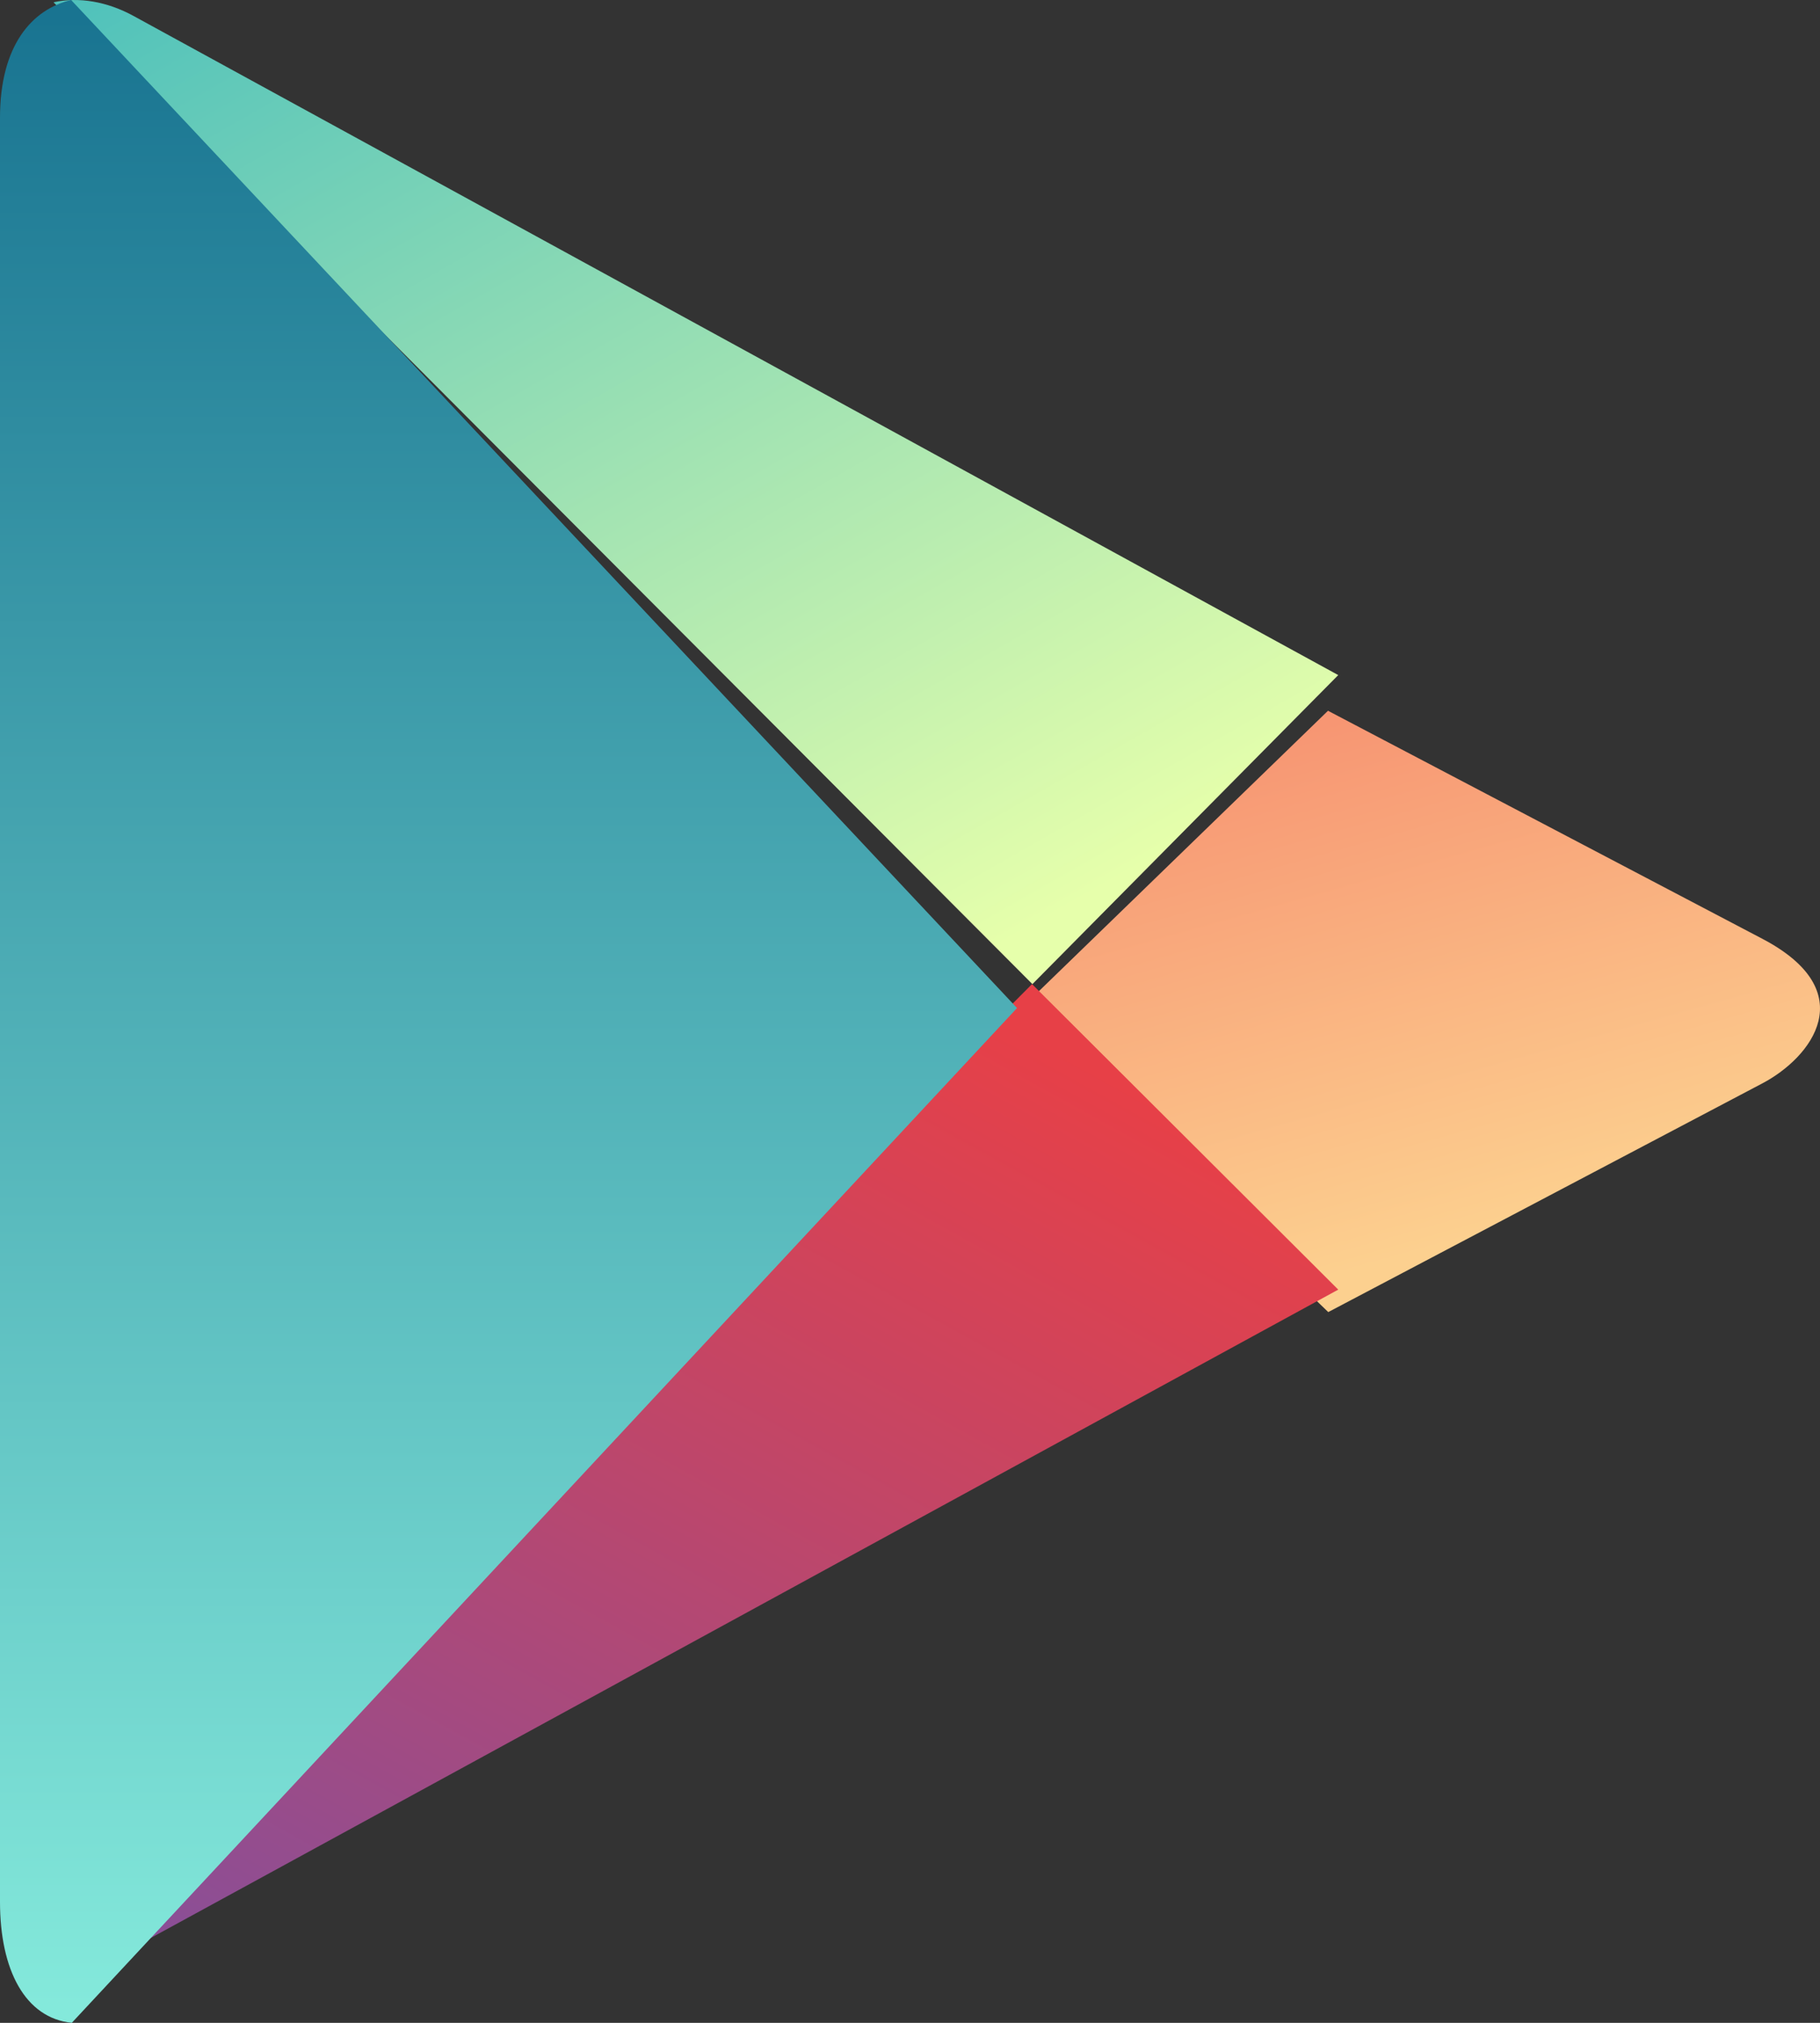
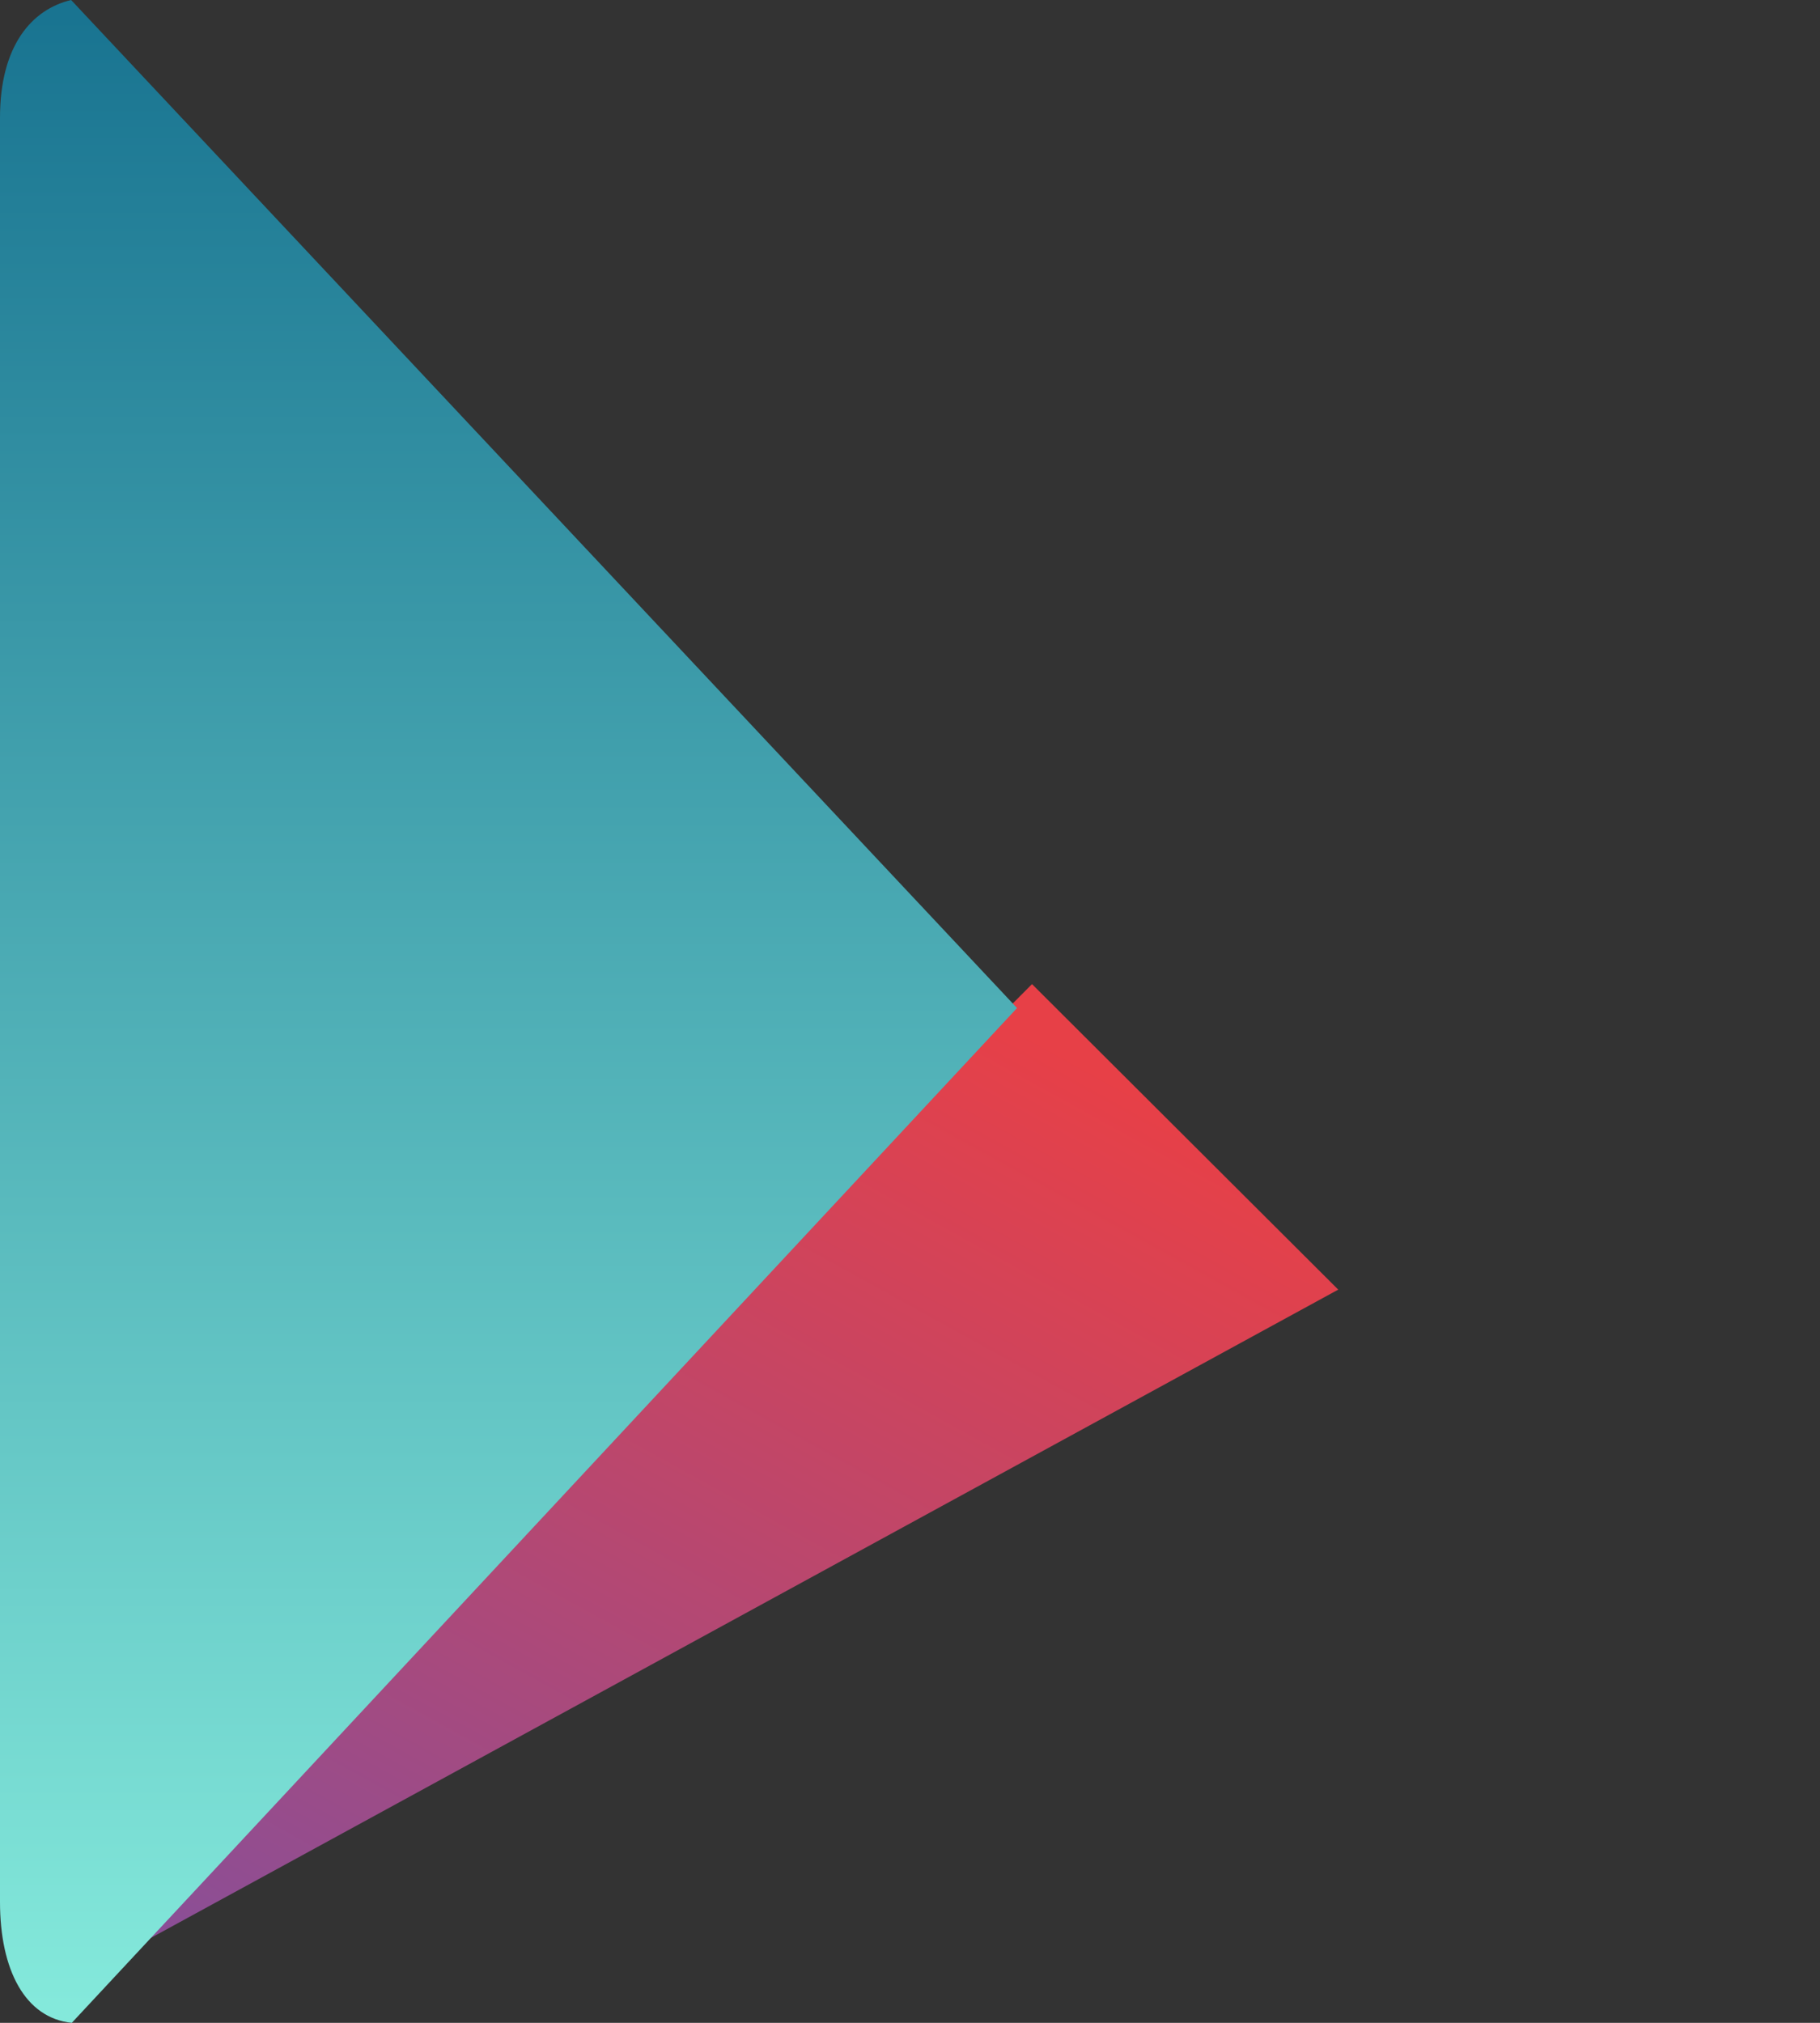
<svg xmlns="http://www.w3.org/2000/svg" width="27px" height="30px" viewBox="0 0 27 30" version="1.1">
  <rect x="0" y="0" width="27" height="30" fill="#333333" stroke="none" />
  <title>play_shape</title>
  <desc>Created with Sketch.</desc>
  <defs>
    <linearGradient x1="63.81%" y1="83.596%" x2="32.33%" y2="4.188%" id="linearGradient-1">
      <stop stop-color="#FCD08F" offset="0%" />
      <stop stop-color="#F79673" offset="100%" />
    </linearGradient>
    <linearGradient x1="87.256%" y1="13.468%" x2="13.551%" y2="116.386%" id="linearGradient-2">
      <stop stop-color="#E74047" offset="0%" />
      <stop stop-color="#7F50A0" offset="100%" />
    </linearGradient>
    <linearGradient x1="87.675%" y1="85.487%" x2="12.824%" y2="-15.981%" id="linearGradient-3">
      <stop stop-color="#E6FFAB" offset="0%" />
      <stop stop-color="#47BEBC" offset="100%" />
    </linearGradient>
    <linearGradient x1="50.001%" y1="100%" x2="50.001%" y2="0%" id="linearGradient-4">
      <stop stop-color="#84E9DB" offset="0%" />
      <stop stop-color="#197491" offset="100%" />
    </linearGradient>
  </defs>
  <g id="rockjam" stroke="none" stroke-width="1" fill="none" fill-rule="evenodd">
    <g id="webflow---04-welcome-copy" transform="translate(-104, -506)" fill-rule="nonzero">
      <g id="play_shape" transform="translate(104, 506)">
-         <path d="M19.705,19.459 C23.218,17.609 25.901,16.196 26.145,16.067 C26.873,15.684 27.635,14.705 26.145,13.923 C25.666,13.671 23.055,12.301 19.701,10.541 L15.088,15.014 L19.705,19.459 Z" id="path16" fill="url(#linearGradient-1)" />
        <path d="M15.31,14.595 L0.794,29.179 C1.122,29.221 1.516,29.134 1.97,28.887 C2.909,28.374 12.992,22.871 19.853,19.126 L15.31,14.595 Z" id="path23" fill="url(#linearGradient-2)" />
-         <path d="M15.316,14.595 L19.853,10.012 C19.853,10.012 2.989,0.789 1.98,0.236 C1.592,0.024 1.169,-0.05 0.794,0.034 L15.316,14.595 Z" id="path30" fill="url(#linearGradient-3)" />
        <path d="M15.088,14.95 L1.055,0 C0.475,0.138 0,0.672 0,1.746 C0,3.491 0,26.741 0,28.206 C0,29.218 0.374,29.929 1.065,30 L15.088,14.95 Z" id="path37" fill="url(#linearGradient-4)" />
      </g>
    </g>
  </g>
</svg>